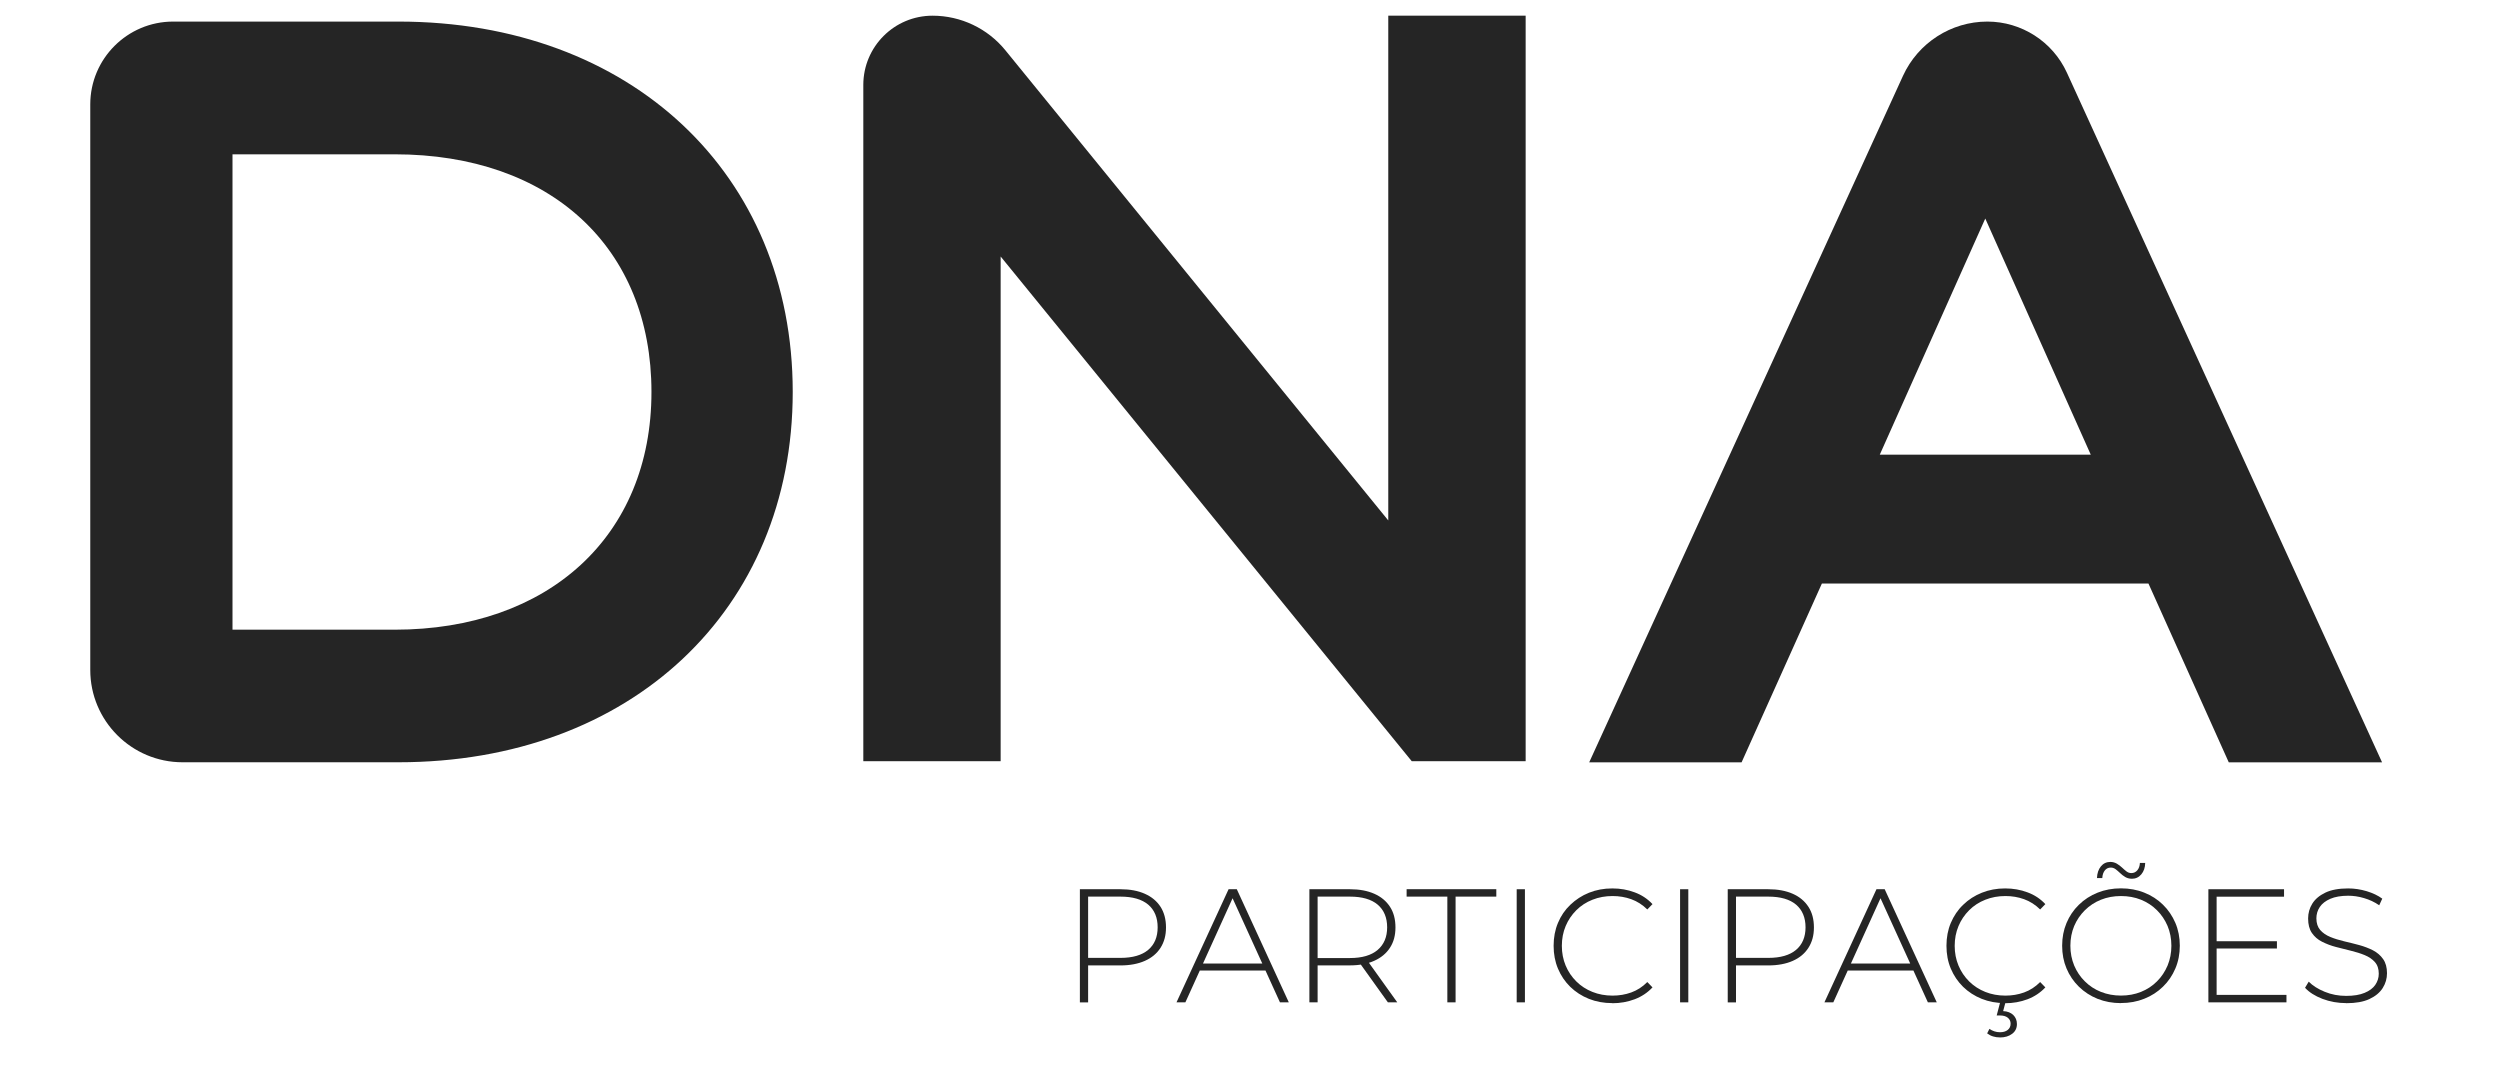
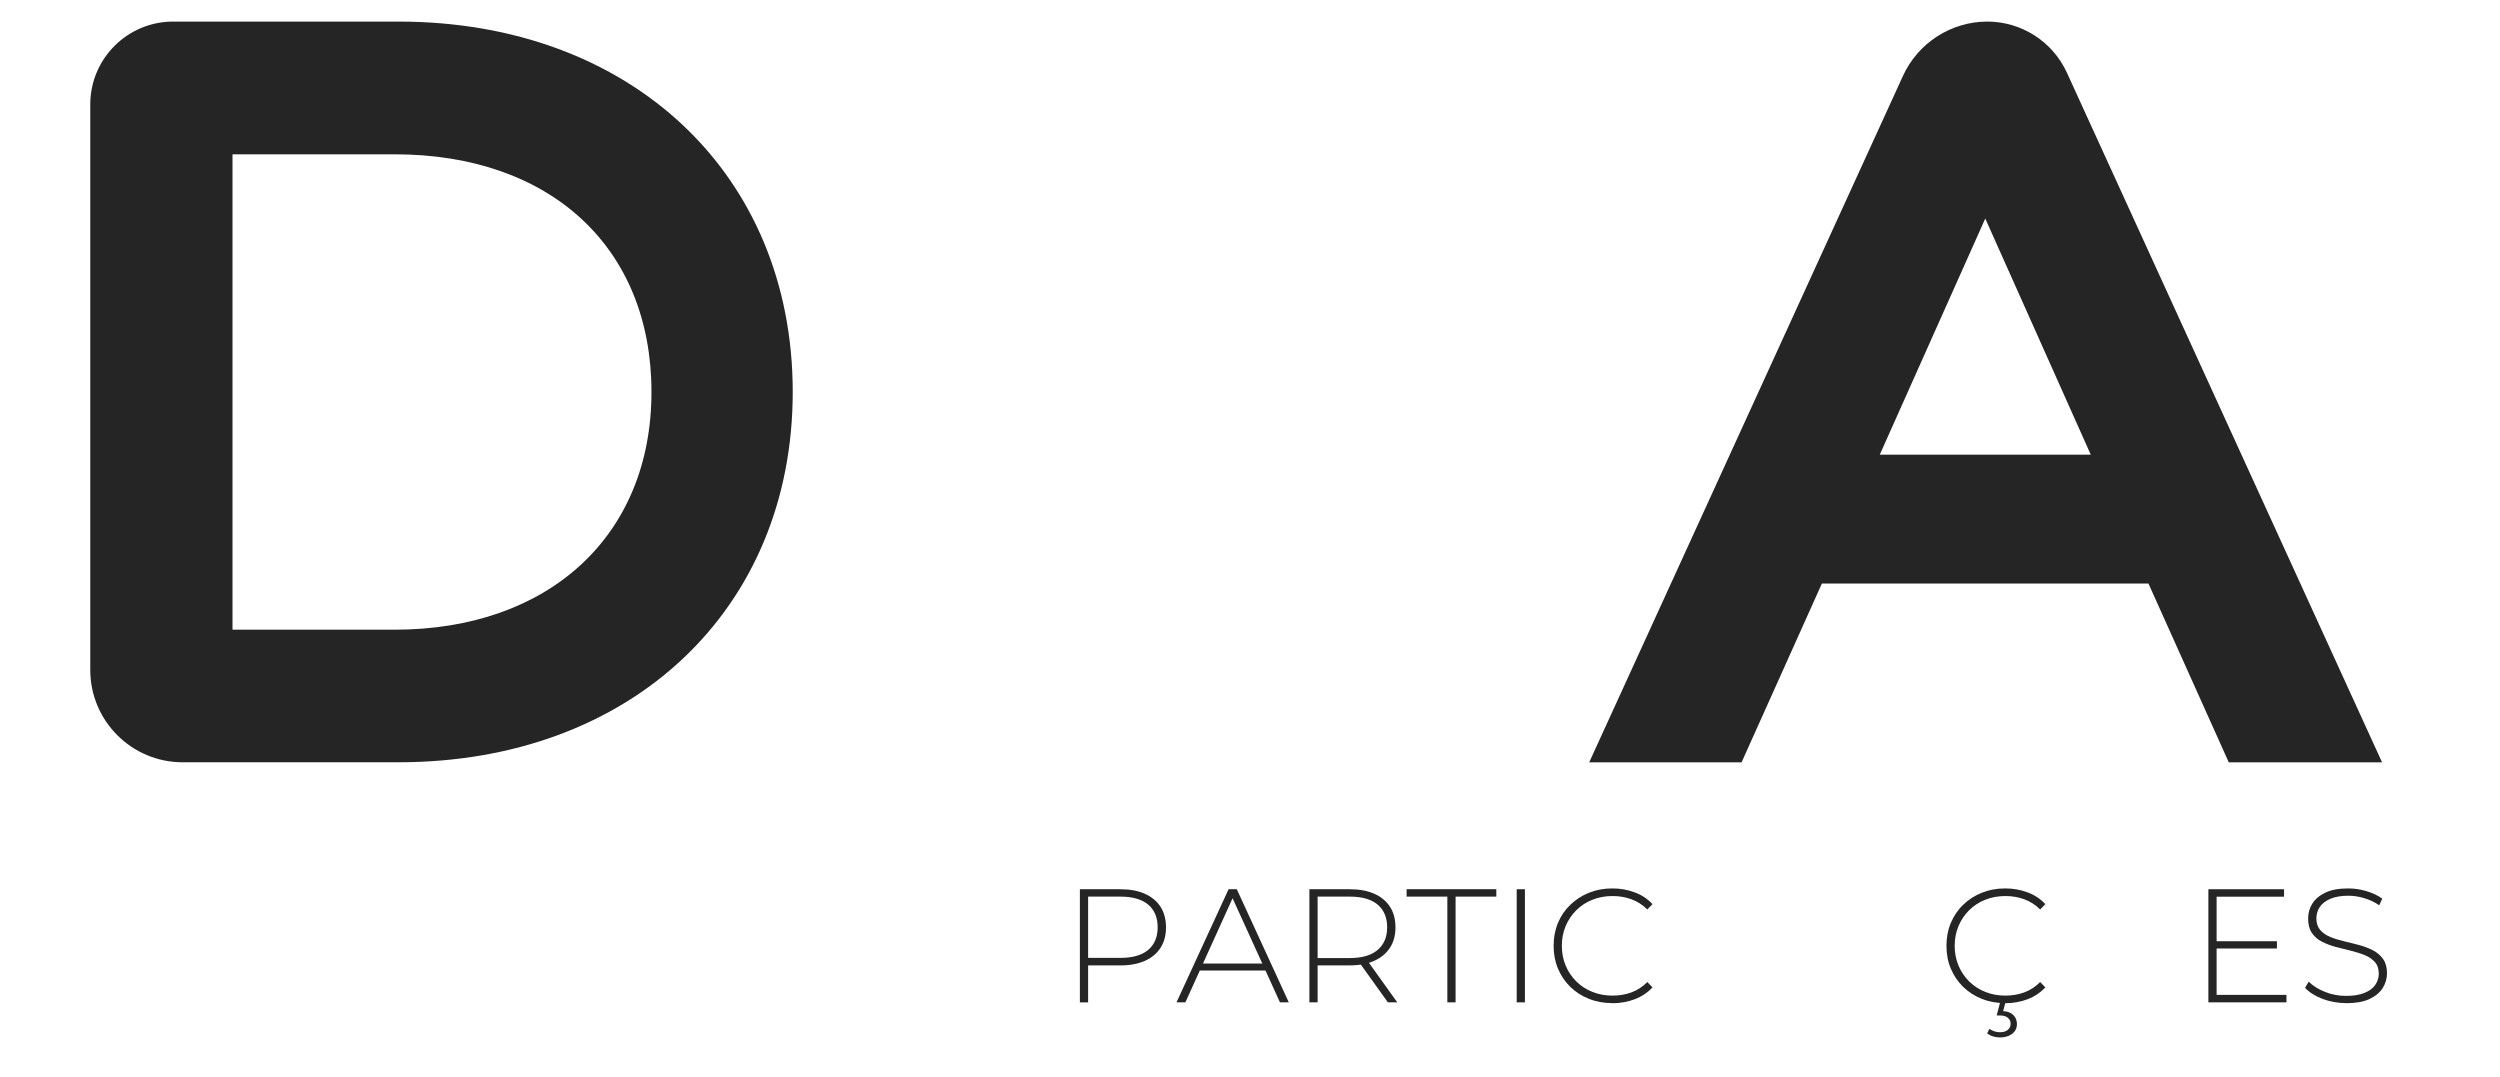
<svg xmlns="http://www.w3.org/2000/svg" width="65" height="28" viewBox="0 0 65 28" fill="none">
  <g clip-path="url(#clip0_37280_5396)">
    <path d="M10.361 0.561H4.501C3.313 0.561 2.347 1.527 2.347 2.714V17.42C2.347 18.743 3.423 19.819 4.746 19.819H10.36C16.396 19.819 20.611 15.86 20.611 10.19C20.611 4.52 16.397 0.561 10.361 0.561ZM6.045 4.012H10.261C14.317 4.012 16.938 6.438 16.938 10.191C16.938 13.944 14.255 16.372 10.261 16.372H6.045V4.012Z" fill="#252525" />
    <path d="M53.739 1.889C53.37 1.082 52.559 0.561 51.671 0.561C50.73 0.561 49.871 1.114 49.479 1.969L41.319 19.821H45.281L47.369 15.172H55.86L57.948 19.821H61.934L53.739 1.889ZM54.359 11.822H48.874L51.617 5.682L54.36 11.822H54.359Z" fill="#252525" />
-     <path d="M22.446 19.791V2.209C22.446 1.214 23.251 0.408 24.246 0.408C24.981 0.408 25.678 0.739 26.142 1.31L37.563 15.334H36.095V0.408H39.667V19.791H36.705L24.549 4.867H26.017V19.791H22.444H22.446Z" fill="#252525" />
    <path d="M28.077 26.061V23.12H29.132C29.378 23.12 29.59 23.16 29.765 23.238C29.942 23.316 30.078 23.429 30.174 23.577C30.268 23.724 30.316 23.903 30.316 24.113C30.316 24.323 30.268 24.494 30.174 24.643C30.078 24.792 29.942 24.905 29.765 24.983C29.588 25.061 29.378 25.101 29.132 25.101H28.195L28.291 25V26.062H28.077V26.061ZM28.291 25.01L28.195 24.905H29.132C29.448 24.905 29.689 24.835 29.853 24.697C30.017 24.558 30.099 24.363 30.099 24.11C30.099 23.858 30.017 23.659 29.853 23.52C29.689 23.382 29.448 23.312 29.132 23.312H28.195L28.291 23.207V25.01Z" fill="#252525" />
    <path d="M30.589 26.061L31.943 23.12H32.157L33.509 26.061H33.279L32.001 23.253H32.093L30.82 26.061H30.589ZM31.084 25.233L31.156 25.052H32.917L32.989 25.233H31.086H31.084Z" fill="#252525" />
    <path d="M34.044 26.061V23.12H35.098C35.344 23.12 35.556 23.16 35.732 23.238C35.909 23.316 36.044 23.429 36.14 23.577C36.236 23.724 36.282 23.903 36.282 24.113C36.282 24.323 36.235 24.493 36.14 24.64C36.045 24.787 35.909 24.901 35.732 24.98C35.555 25.06 35.344 25.1 35.098 25.1H34.161L34.258 24.998V26.061H34.044ZM34.258 25.01L34.161 24.909H35.098C35.415 24.909 35.655 24.838 35.819 24.698C35.983 24.558 36.066 24.362 36.066 24.11C36.066 23.859 35.983 23.659 35.819 23.52C35.655 23.382 35.415 23.312 35.098 23.312H34.161L34.258 23.207V25.01ZM36.085 26.061L35.32 24.993H35.564L36.329 26.061H36.085Z" fill="#252525" />
    <path d="M37.631 26.061V23.312H36.572V23.119H38.904V23.312H37.845V26.061H37.631Z" fill="#252525" />
    <path d="M39.434 26.061V23.12H39.648V26.061H39.434Z" fill="#252525" />
    <path d="M41.918 26.081C41.7 26.081 41.497 26.044 41.311 25.97C41.125 25.895 40.964 25.791 40.826 25.657C40.689 25.522 40.582 25.364 40.507 25.184C40.431 25.003 40.394 24.806 40.394 24.59C40.394 24.375 40.431 24.176 40.507 23.996C40.582 23.815 40.689 23.657 40.829 23.524C40.969 23.391 41.129 23.285 41.314 23.211C41.498 23.137 41.7 23.099 41.919 23.099C42.127 23.099 42.321 23.133 42.501 23.201C42.682 23.267 42.836 23.37 42.965 23.507L42.83 23.646C42.705 23.523 42.565 23.434 42.412 23.379C42.259 23.324 42.098 23.297 41.927 23.297C41.74 23.297 41.565 23.329 41.404 23.393C41.242 23.457 41.102 23.548 40.984 23.666C40.865 23.785 40.772 23.922 40.707 24.078C40.641 24.235 40.608 24.407 40.608 24.592C40.608 24.776 40.641 24.947 40.707 25.105C40.772 25.261 40.865 25.399 40.984 25.517C41.103 25.635 41.243 25.726 41.404 25.79C41.564 25.854 41.739 25.886 41.927 25.886C42.098 25.886 42.259 25.859 42.412 25.804C42.565 25.749 42.705 25.659 42.83 25.533L42.965 25.672C42.837 25.809 42.682 25.912 42.501 25.981C42.32 26.049 42.126 26.084 41.919 26.084L41.918 26.081Z" fill="#252525" />
-     <path d="M43.682 26.061V23.12H43.896V26.061H43.682Z" fill="#252525" />
-     <path d="M44.921 26.061V23.12H45.976C46.222 23.12 46.434 23.16 46.611 23.238C46.788 23.316 46.923 23.429 47.019 23.577C47.115 23.724 47.162 23.903 47.162 24.113C47.162 24.323 47.114 24.494 47.019 24.643C46.924 24.792 46.788 24.905 46.611 24.983C46.434 25.061 46.222 25.101 45.976 25.101H45.039L45.136 25V26.062H44.921V26.061ZM45.136 25.01L45.039 24.905H45.976C46.293 24.905 46.533 24.835 46.697 24.697C46.861 24.558 46.944 24.363 46.944 24.11C46.944 23.858 46.861 23.659 46.697 23.52C46.533 23.382 46.293 23.312 45.976 23.312H45.039L45.136 23.207V25.01Z" fill="#252525" />
-     <path d="M47.435 26.061L48.788 23.12H49.002L50.356 26.061H50.125L48.847 23.253H48.939L47.666 26.061H47.435ZM47.931 25.233L48.002 25.052H49.763L49.835 25.233H47.931Z" fill="#252525" />
    <path d="M52.132 26.081C51.914 26.081 51.711 26.044 51.525 25.97C51.339 25.895 51.178 25.791 51.04 25.657C50.903 25.522 50.797 25.364 50.721 25.184C50.645 25.005 50.608 24.806 50.608 24.59C50.608 24.375 50.645 24.176 50.721 23.996C50.797 23.817 50.903 23.657 51.043 23.524C51.181 23.389 51.343 23.285 51.528 23.211C51.713 23.137 51.914 23.099 52.133 23.099C52.341 23.099 52.535 23.133 52.715 23.201C52.896 23.267 53.051 23.37 53.179 23.507L53.044 23.646C52.919 23.523 52.779 23.434 52.626 23.379C52.474 23.324 52.312 23.297 52.141 23.297C51.954 23.297 51.779 23.329 51.618 23.393C51.456 23.457 51.316 23.548 51.198 23.666C51.079 23.785 50.986 23.922 50.921 24.078C50.855 24.235 50.822 24.407 50.822 24.592C50.822 24.776 50.855 24.947 50.921 25.105C50.986 25.261 51.079 25.399 51.198 25.517C51.318 25.635 51.457 25.726 51.618 25.79C51.778 25.854 51.953 25.886 52.141 25.886C52.312 25.886 52.474 25.859 52.626 25.804C52.779 25.749 52.919 25.659 53.044 25.533L53.179 25.672C53.051 25.809 52.896 25.912 52.715 25.981C52.534 26.049 52.34 26.084 52.133 26.084L52.132 26.081ZM51.998 26.973C51.933 26.973 51.873 26.964 51.819 26.947C51.765 26.931 51.714 26.904 51.666 26.868L51.725 26.75C51.764 26.778 51.808 26.8 51.854 26.815C51.9 26.831 51.949 26.838 51.999 26.838C52.082 26.838 52.15 26.819 52.2 26.779C52.25 26.739 52.276 26.686 52.276 26.615C52.276 26.553 52.252 26.502 52.204 26.462C52.157 26.423 52.087 26.402 51.999 26.402H51.914L52.01 26.036H52.149L52.082 26.289C52.194 26.294 52.282 26.329 52.345 26.39C52.408 26.452 52.44 26.53 52.44 26.625C52.44 26.732 52.399 26.817 52.316 26.879C52.234 26.942 52.127 26.974 51.999 26.974L51.998 26.973Z" fill="#252525" />
-     <path d="M55.145 26.081C54.927 26.081 54.725 26.044 54.538 25.97C54.352 25.895 54.19 25.79 54.051 25.654C53.912 25.518 53.805 25.36 53.729 25.179C53.653 24.998 53.616 24.802 53.616 24.589C53.616 24.376 53.653 24.18 53.729 23.999C53.805 23.818 53.911 23.66 54.051 23.524C54.19 23.388 54.352 23.283 54.538 23.209C54.725 23.134 54.927 23.097 55.145 23.097C55.364 23.097 55.566 23.134 55.752 23.209C55.938 23.283 56.1 23.387 56.237 23.522C56.375 23.656 56.481 23.814 56.559 23.994C56.636 24.175 56.675 24.372 56.675 24.588C56.675 24.803 56.636 25.002 56.559 25.182C56.482 25.363 56.375 25.521 56.237 25.654C56.1 25.789 55.938 25.893 55.752 25.967C55.566 26.042 55.364 26.079 55.145 26.079V26.081ZM55.145 25.885C55.333 25.885 55.507 25.853 55.666 25.789C55.825 25.725 55.964 25.634 56.082 25.515C56.2 25.398 56.291 25.26 56.357 25.104C56.422 24.947 56.456 24.775 56.456 24.59C56.456 24.406 56.422 24.231 56.357 24.076C56.291 23.921 56.199 23.783 56.082 23.667C55.964 23.549 55.825 23.457 55.666 23.393C55.507 23.329 55.333 23.297 55.145 23.297C54.958 23.297 54.784 23.329 54.624 23.393C54.465 23.457 54.325 23.549 54.206 23.667C54.087 23.785 53.995 23.921 53.929 24.076C53.864 24.231 53.83 24.403 53.83 24.59C53.83 24.778 53.864 24.946 53.929 25.104C53.995 25.26 54.087 25.398 54.206 25.515C54.325 25.634 54.464 25.725 54.624 25.789C54.785 25.853 54.958 25.885 55.145 25.885ZM55.423 22.847C55.361 22.847 55.306 22.831 55.257 22.803C55.208 22.773 55.163 22.74 55.125 22.702C55.085 22.665 55.047 22.63 55.007 22.6C54.967 22.571 54.926 22.557 54.881 22.557C54.817 22.557 54.764 22.581 54.726 22.63C54.687 22.679 54.664 22.745 54.659 22.83H54.521C54.526 22.704 54.56 22.603 54.623 22.526C54.686 22.449 54.768 22.41 54.87 22.41C54.931 22.41 54.986 22.426 55.036 22.454C55.085 22.483 55.13 22.517 55.171 22.555C55.212 22.594 55.251 22.627 55.289 22.657C55.328 22.686 55.369 22.7 55.414 22.7C55.478 22.7 55.53 22.676 55.571 22.627C55.612 22.578 55.634 22.514 55.637 22.436H55.775C55.773 22.557 55.739 22.655 55.674 22.733C55.61 22.809 55.528 22.848 55.426 22.848L55.423 22.847Z" fill="#252525" />
    <path d="M57.632 25.867H59.448V26.061H57.418V23.12H59.385V23.314H57.632V25.868V25.867ZM57.608 24.472H59.2V24.661H57.608V24.472Z" fill="#252525" />
    <path d="M61.002 26.081C60.784 26.081 60.578 26.044 60.383 25.97C60.188 25.895 60.038 25.799 59.931 25.682L60.027 25.523C60.129 25.627 60.266 25.714 60.442 25.786C60.616 25.858 60.802 25.893 60.999 25.893C61.195 25.893 61.355 25.867 61.48 25.814C61.604 25.763 61.697 25.694 61.757 25.607C61.817 25.519 61.848 25.423 61.848 25.317C61.848 25.191 61.815 25.09 61.747 25.014C61.68 24.938 61.592 24.878 61.482 24.833C61.373 24.788 61.254 24.751 61.126 24.72C60.996 24.689 60.867 24.656 60.734 24.621C60.602 24.587 60.483 24.54 60.373 24.485C60.262 24.43 60.176 24.353 60.109 24.257C60.043 24.16 60.011 24.035 60.011 23.881C60.011 23.741 60.047 23.611 60.12 23.495C60.193 23.377 60.306 23.282 60.46 23.208C60.614 23.135 60.811 23.099 61.053 23.099C61.215 23.099 61.376 23.124 61.534 23.171C61.692 23.219 61.828 23.283 61.939 23.365L61.86 23.537C61.736 23.452 61.604 23.391 61.463 23.35C61.322 23.308 61.185 23.289 61.054 23.289C60.867 23.289 60.711 23.316 60.588 23.369C60.465 23.423 60.374 23.493 60.315 23.581C60.256 23.669 60.226 23.768 60.226 23.877C60.226 24.003 60.26 24.104 60.325 24.18C60.391 24.255 60.478 24.316 60.588 24.361C60.697 24.406 60.818 24.443 60.949 24.474C61.081 24.504 61.21 24.538 61.34 24.572C61.468 24.607 61.588 24.653 61.697 24.708C61.806 24.765 61.894 24.84 61.961 24.936C62.028 25.03 62.062 25.154 62.062 25.305C62.062 25.442 62.025 25.571 61.95 25.69C61.874 25.809 61.758 25.904 61.603 25.976C61.448 26.048 61.248 26.083 61.004 26.083L61.002 26.081Z" fill="#252525" />
  </g>
  <defs>
    <clipPath id="clip0_37280_5396">
      <rect width="59.714" height="26.564" fill="white" transform="translate(2.347 0.409)" />
    </clipPath>
  </defs>
</svg>